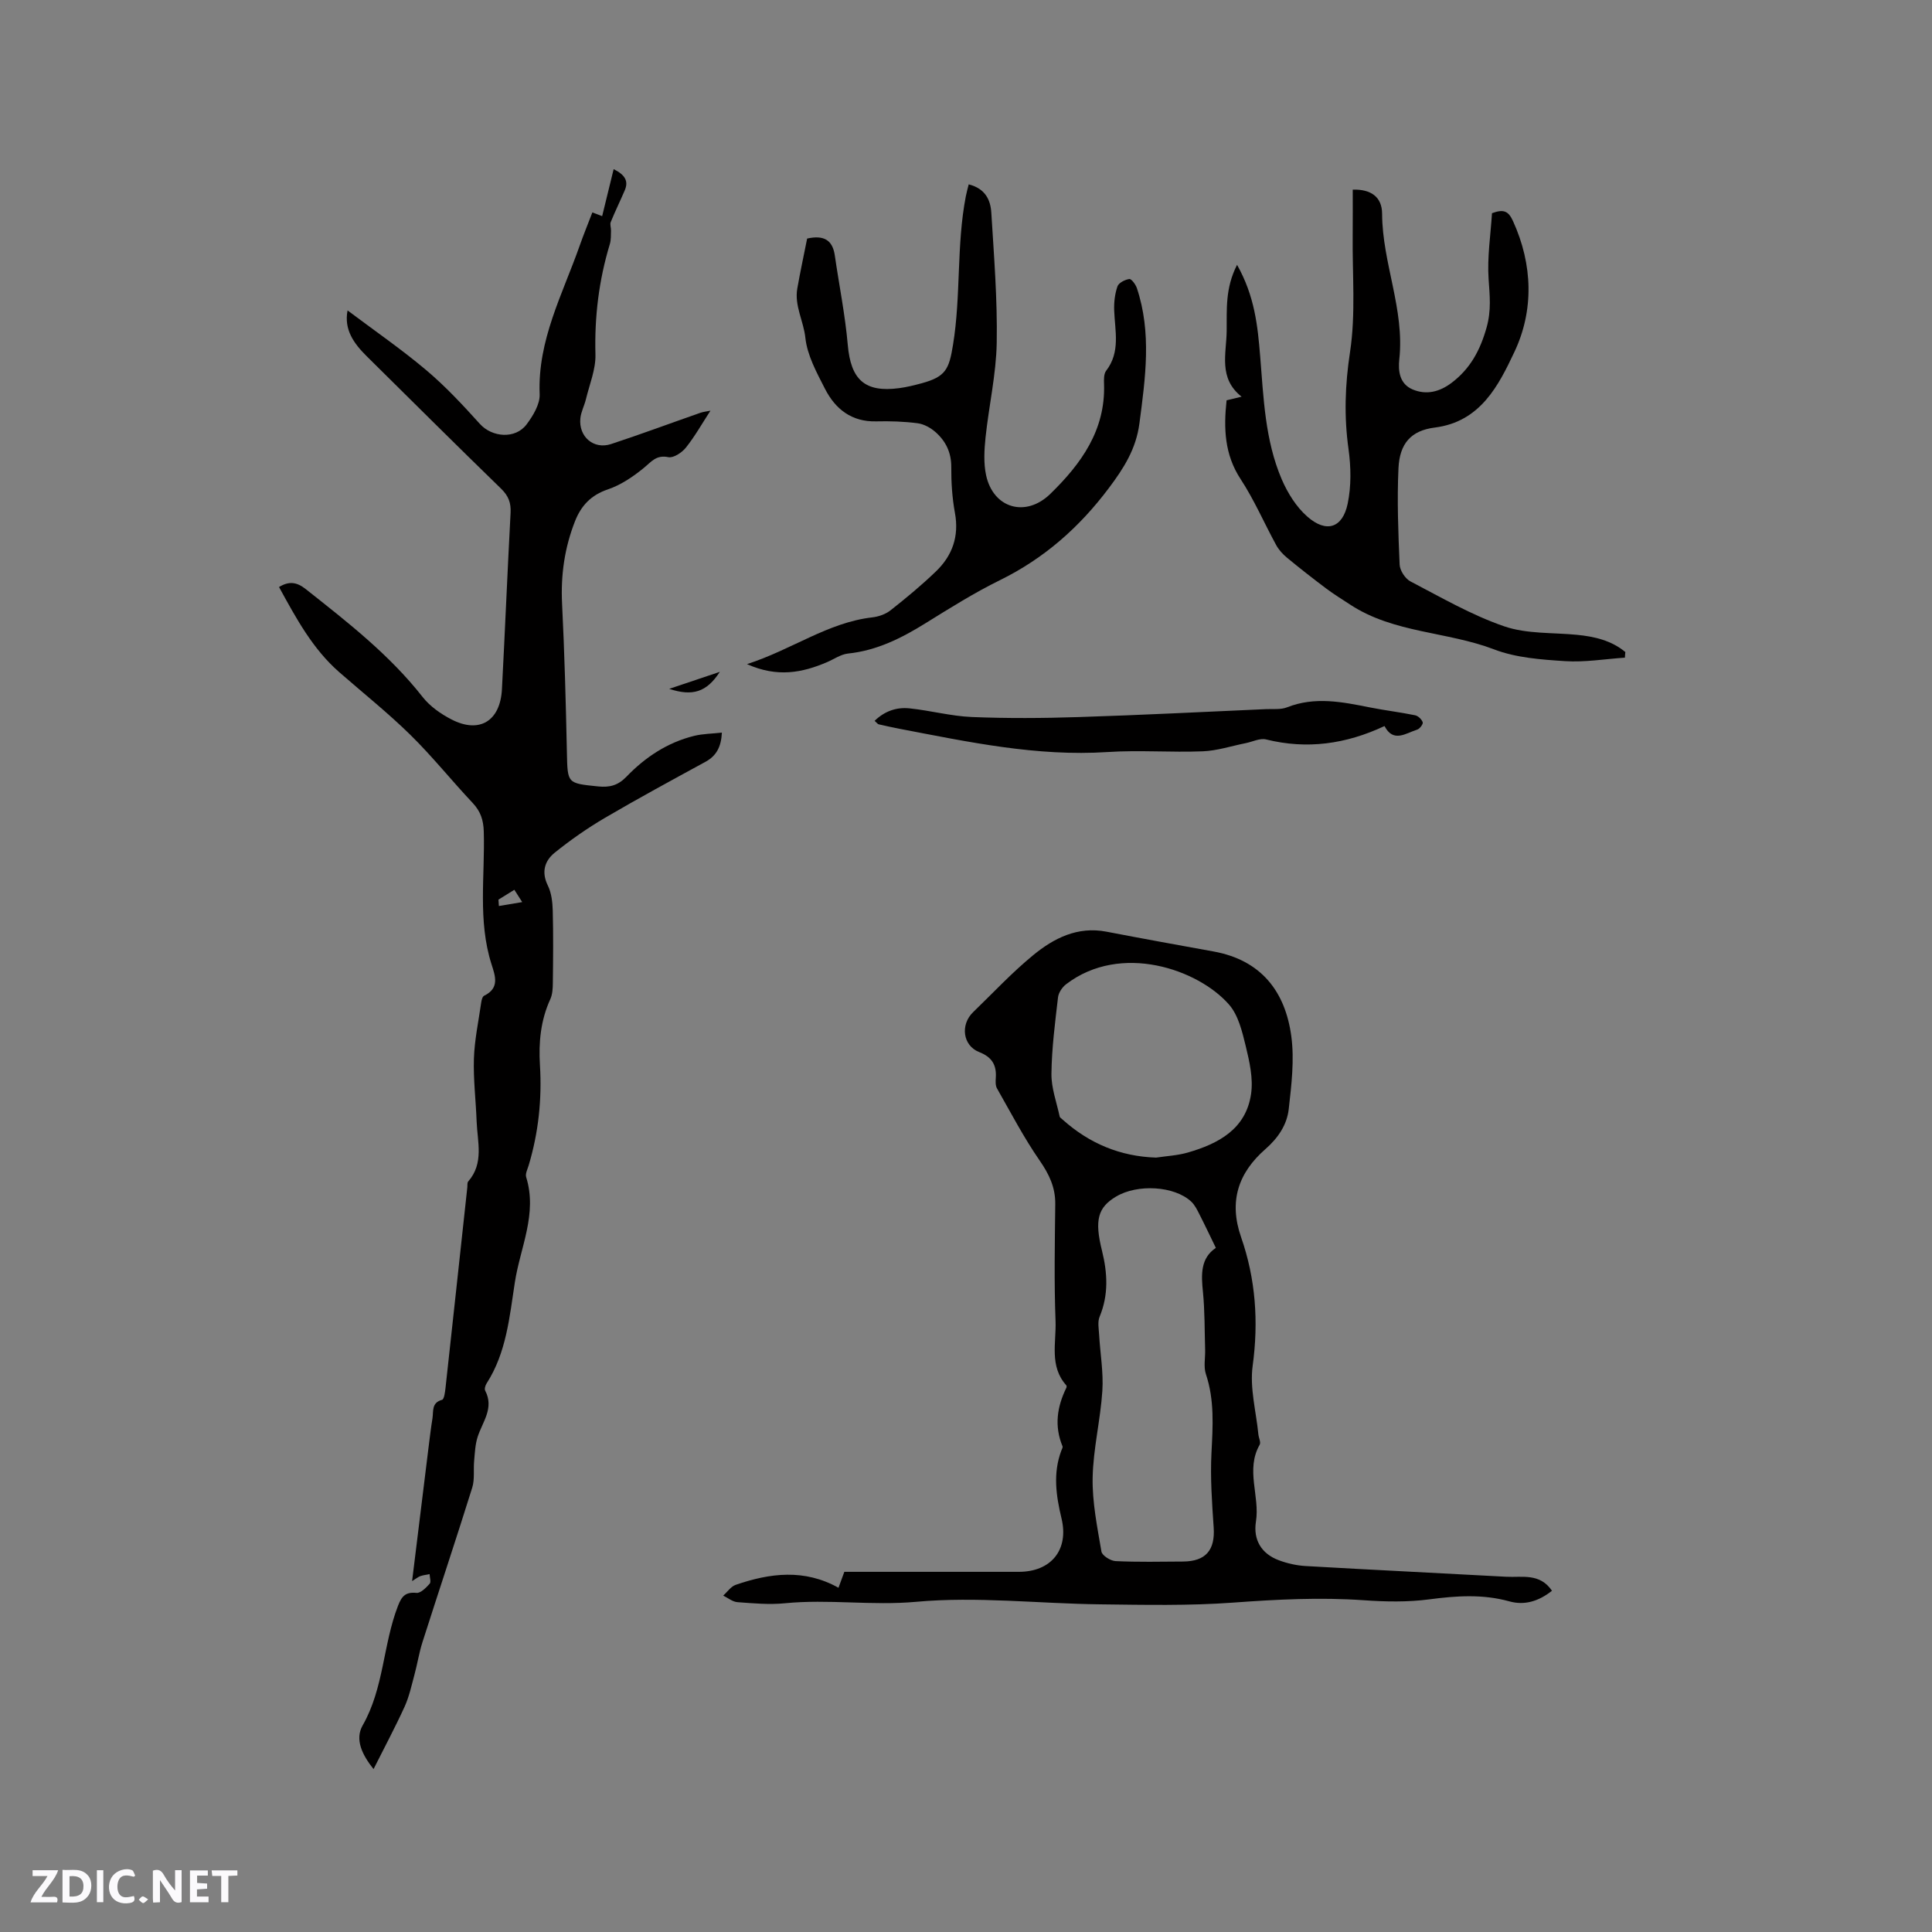
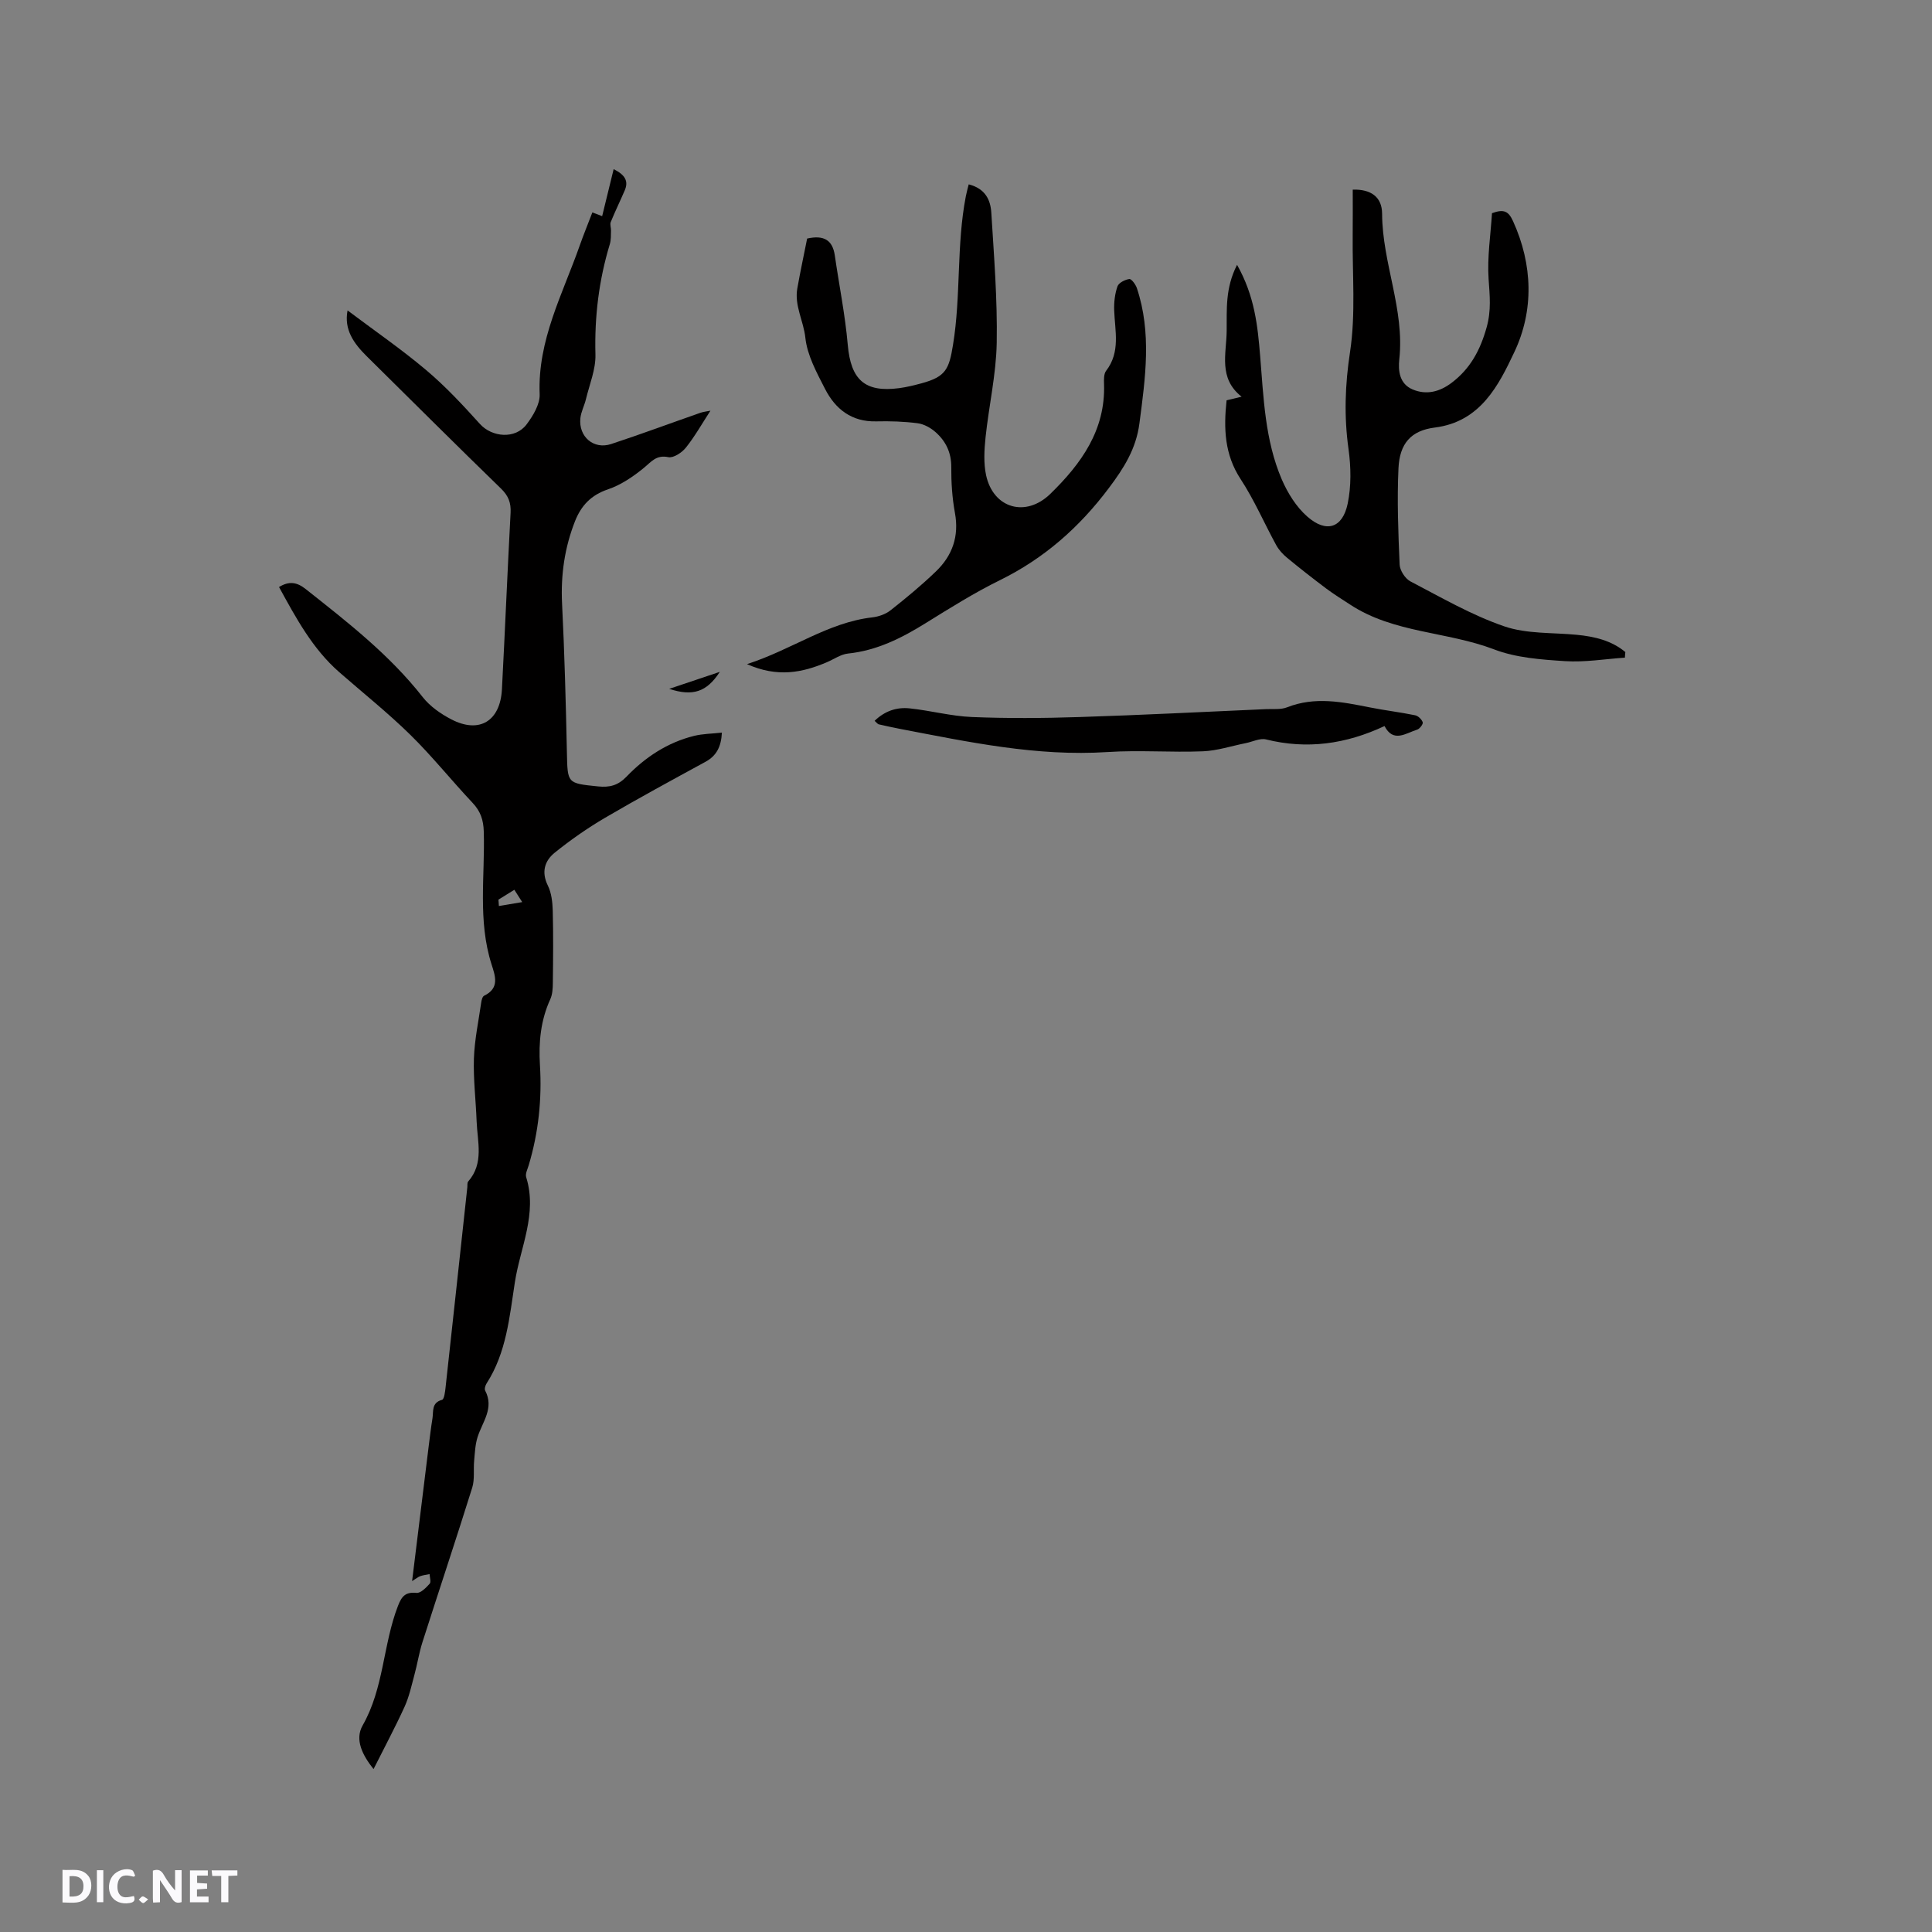
<svg xmlns="http://www.w3.org/2000/svg" enable-background="new 0 0 400 400" viewBox="0 0 400 400">
  <rect x="0" y="0" width="400" height="400" fill="#808080" stroke="none" />
  <g fill="#fbfafc">
    <path d="m37.59 393.81c-.92.31-1.52.05-2-.78-.7-1.2-1.52-2.34-2.47-3.78v4.59c-.55.03-.95.05-1.41.07-.03-.37-.06-.64-.06-.91 0-1.91 0-3.81 0-5.7 1.13-.41 1.77-.03 2.29.91.62 1.11 1.38 2.14 2.31 3.19v-4.2h1.35v6.61z" />
    <path d="m12.94 393.88v-6.75c1.9.19 3.93-.54 5.37 1.29.8 1.01.78 2.88.03 3.97-1.37 1.97-3.4 1.51-5.4 1.49m1.45-1.22c2.04.12 2.92-.58 2.89-2.21-.03-1.51-.98-2.19-2.89-2z" />
-     <path d="m11.81 393.87h-5.49c.68-2.18 2.47-3.48 3.51-5.45h-3.08v-1.21h5.29c-.71 2.13-2.44 3.48-3.47 5.51.86 0 1.63.04 2.39-.01.79-.05 1.14.21.85 1.16" />
    <path d="m39.33 393.86v-6.61h3.7v1.07h-2.22v1.52c.68.04 1.34.09 2.07.13v1.07c-.72.05-1.38.09-2.1.14v1.48h2.4v1.19h-3.85z" />
    <path d="m27.71 388.56c-1.15-.3-2.46-.61-3.1.64-.37.73-.41 1.93-.06 2.67.63 1.35 1.99.93 3.17.68.35.94-.01 1.32-.93 1.46-1.62.25-3.05-.27-3.76-1.48-.73-1.24-.6-3.03.31-4.17.88-1.11 2.71-1.7 4-1.16.32.13.44.74.65 1.12-.1.08-.19.16-.28.24" />
    <path d="m49.15 387.24v1.07c-.59.02-1.17.05-1.87.08v5.44h-1.48v-5.44h-1.85c-.05-.4-.08-.73-.13-1.15z" />
    <path d="m20.06 387.21h1.33v6.62h-1.33z" />
    <path d="m30.68 393.25c-.49.38-.8.79-1.05.76-.32-.05-.6-.45-.9-.7.26-.24.51-.64.8-.67.29-.04.62.3 1.15.61" />
  </g>
  <path d="m71.96 64.27c5.53 4.16 11.11 8 16.26 12.34 4 3.37 7.61 7.25 11.13 11.15 2.51 2.79 7.34 3.22 9.68.1 1.34-1.79 2.79-4.19 2.7-6.25-.45-11.17 4.75-20.7 8.28-30.73.8-2.28 1.72-4.51 2.63-6.9.82.31 1.44.55 2.03.77.79-3.24 1.55-6.34 2.38-9.73 2.44 1.21 3.1 2.53 2.29 4.41-.94 2.19-1.99 4.33-2.89 6.54-.21.51.08 1.2.05 1.8-.03.93.02 1.9-.24 2.77-2.27 7.46-3.19 15.05-2.98 22.87.08 3.06-1.23 6.17-1.97 9.24-.32 1.33-1.01 2.6-1.15 3.94-.4 3.82 2.75 6.53 6.35 5.35 6.2-2.04 12.32-4.32 18.48-6.47.66-.23 1.37-.29 2.1-.44-1.74 2.67-3.22 5.31-5.08 7.64-.82 1.03-2.58 2.2-3.64 1.98-2.5-.52-3.5.94-5.08 2.23-2.22 1.82-4.75 3.53-7.43 4.44-3.48 1.17-5.52 3.35-6.79 6.54-2.17 5.49-2.99 11.16-2.7 17.1.51 10.25.78 20.52 1 30.79.14 6.49.03 6.41 6.47 7.07 2.38.24 4.1-.19 5.88-2.03 3.86-4.01 8.47-7.07 13.97-8.43 1.81-.45 3.72-.45 5.77-.68-.15 2.94-1.12 4.8-3.41 6.05-6.97 3.8-13.95 7.58-20.79 11.59-3.63 2.13-7.11 4.56-10.39 7.2-2.08 1.67-2.84 3.99-1.45 6.81.76 1.54.97 3.45 1.02 5.2.13 4.98.08 9.97.02 14.95-.01 1.14-.07 2.39-.53 3.4-2 4.37-2.43 8.94-2.14 13.65.43 7.04-.3 13.96-2.33 20.73-.24.81-.74 1.76-.52 2.46 2.36 7.59-1.23 14.56-2.34 21.74-1.11 7.15-1.74 14.57-5.85 20.95-.26.41-.49 1.14-.3 1.5 1.9 3.62-.55 6.45-1.56 9.58-.5 1.55-.57 3.26-.72 4.91-.18 1.87.14 3.86-.4 5.6-3.34 10.7-6.9 21.33-10.31 32.01-.7 2.2-1.05 4.52-1.66 6.75-.6 2.23-1.09 4.52-2.04 6.61-1.93 4.23-4.13 8.34-6.42 12.9-2.31-2.88-3.93-6.11-2.26-9.04 4.42-7.74 4.2-16.71 7.32-24.76.78-2.01 1.56-2.9 3.84-2.68.86.08 1.98-1.08 2.72-1.9.33-.36.01-1.31-.02-1.99-.65.14-1.32.21-1.94.43-.47.17-.87.52-1.68 1.02 1.17-9.51 2.29-18.62 3.41-27.72.25-2 .49-4 .81-5.99.23-1.45-.24-3.22 1.98-3.82.45-.12.63-1.66.73-2.57 1.52-13.8 3-27.6 4.5-41.4.05-.42-.05-.97.19-1.24 3.3-3.78 1.9-8.21 1.74-12.45-.16-4.34-.7-8.69-.56-13.02.13-3.87.96-7.73 1.51-11.58.07-.5.25-1.24.61-1.41 3.25-1.57 2.29-4.11 1.52-6.52-2.87-9.03-1.33-18.31-1.6-27.48-.07-2.39-.67-4.18-2.31-5.92-4.36-4.63-8.35-9.63-12.88-14.08-4.67-4.58-9.81-8.68-14.74-12.99-5.54-4.85-8.94-11.2-12.46-17.62 2.04-1.26 3.67-1.05 5.51.41 8.65 6.84 17.35 13.59 24.24 22.38 1.51 1.92 3.74 3.48 5.95 4.62 5.78 2.99 10.1.35 10.45-6.24.64-12.18 1.14-24.36 1.79-36.53.11-2.06-.43-3.51-1.95-4.99-9.35-9.08-18.59-18.3-27.86-27.46-2.66-2.64-4.71-5.5-3.94-9.46zm31.24 121.99c.03.44.06.88.09 1.32 1.47-.25 2.95-.49 4.83-.81-.71-1.12-1.13-1.77-1.63-2.55-1.21.75-2.25 1.39-3.29 2.04z" fill="#010000" />
-   <path d="m321.32 329.35c-2.75 2.18-5.68 3.07-8.8 2.2-5.54-1.54-10.99-1.16-16.61-.42-4.46.59-9.08.5-13.59.18-9.01-.63-17.95-.17-26.95.49-9.17.67-18.41.47-27.62.36-12.71-.15-25.52-1.67-38.1-.52-9.14.83-18.12-.6-27.16.3-3.24.32-6.55.01-9.82-.23-1.01-.08-1.96-.88-2.94-1.36.86-.76 1.59-1.89 2.6-2.23 7.09-2.44 14.2-3.34 21.27.61.35-.96.71-1.92 1.21-3.3h36.13c6.69 0 10.39-4.57 8.84-11.04-1.13-4.7-1.81-9.37-.04-14.06.11-.29.34-.67.24-.9-1.73-4.18-1.13-8.18.8-12.11.07-.14.07-.41-.02-.51-3.55-3.96-2.05-8.85-2.22-13.33-.31-8.05-.15-16.12-.06-24.17.04-3.47-1.26-6.18-3.22-9.02-3.29-4.75-5.98-9.92-8.85-14.96-.33-.59-.29-1.46-.24-2.19.18-2.66-.82-4.3-3.44-5.32-3.4-1.33-3.95-5.66-1.26-8.26 4.12-3.98 8.04-8.2 12.46-11.82 4.28-3.51 9.18-5.99 15.13-4.85 7.38 1.42 14.77 2.76 22.17 4.1 9.83 1.77 14.87 8.24 16.12 17.55.66 4.92.03 10.08-.53 15.08-.37 3.27-2.2 5.99-4.83 8.29-5.6 4.9-7.63 10.79-5.03 18.25 3 8.6 3.64 17.45 2.39 26.62-.63 4.58.72 9.44 1.18 14.17.07.74.56 1.66.27 2.17-2.96 5.19.07 10.63-.77 15.9-.6 3.79 1.14 6.67 4.73 8.01 1.76.66 3.67 1.09 5.54 1.2 13.84.8 27.7 1.46 41.54 2.22 3.29.18 6.96-.82 9.48 2.9zm-69.59-70.99c-1.21-2.48-2.27-4.74-3.41-6.97-.47-.93-.96-1.93-1.7-2.62-3.48-3.24-11.12-3.69-15.57-1.02-3.74 2.24-4.48 4.84-2.9 11.17 1.15 4.64 1.4 9.15-.49 13.7-.44 1.06-.17 2.46-.1 3.7.22 3.89.92 7.79.67 11.64-.39 6.01-1.89 11.97-2.01 17.96-.1 5.1.96 10.24 1.82 15.31.14.83 1.88 1.93 2.92 1.98 4.65.22 9.32.12 13.99.09 4.71-.04 6.64-2.39 6.33-7.03-.35-5.14-.72-10.31-.46-15.44.28-5.53.65-10.95-1.15-16.33-.51-1.53-.11-3.36-.16-5.05-.12-3.98-.06-7.99-.45-11.94-.38-3.64-.52-7.01 2.67-9.15zm-12.37-18.69c2.19-.33 4.45-.44 6.57-1.05 6.36-1.84 12.03-4.86 13.09-12.13.47-3.19-.32-6.68-1.1-9.89-.73-3-1.53-6.4-3.46-8.61-6.34-7.27-22.38-12.91-33.74-4.21-.8.61-1.56 1.75-1.67 2.72-.61 5.25-1.3 10.53-1.36 15.81-.04 2.94 1.07 5.9 1.7 8.84.06.26.42.46.65.68 5.49 4.91 11.88 7.6 19.32 7.84z" fill="#010000" />
  <path d="m336.42 136.16c-4.14.28-8.31.99-12.41.72-4.94-.32-10.13-.69-14.67-2.43-9.76-3.73-20.77-3.34-29.8-9.27-1.67-1.09-3.37-2.14-4.96-3.33-2.75-2.07-5.47-4.19-8.13-6.39-.86-.71-1.67-1.6-2.21-2.57-2.49-4.55-4.55-9.37-7.38-13.69-3.33-5.08-3.54-10.45-2.91-16.32.83-.2 1.71-.41 3.11-.75-4.85-3.82-3.14-8.86-3.09-13.63.05-4.38-.34-8.8 2.15-13.67 3.66 6.49 4.27 12.67 4.78 18.87.71 8.65.99 17.42 4.47 25.54 1.22 2.83 3.01 5.72 5.3 7.72 3.93 3.45 7.29 2.38 8.35-2.67.76-3.63.69-7.59.18-11.29-.95-6.77-.73-13.3.31-20.12 1.2-7.89.46-16.07.55-24.12.03-3.17.01-6.34.01-9.5 3.7-.11 6.07 1.46 6.08 5 .04 10.19 4.69 19.79 3.56 30.12-.26 2.37.02 5.09 2.76 6.25 2.88 1.21 5.6.48 8.04-1.35 3.87-2.92 5.94-6.72 7.28-11.5.99-3.54.64-6.58.41-9.99-.31-4.58.43-9.23.7-13.65 2.5-.93 3.43-.37 4.35 1.63 4.13 9.06 4.34 18.56.27 27.14-3.22 6.81-6.98 14.42-16.46 15.61-4.95.62-7.28 3.33-7.52 8.41-.31 6.64-.05 13.32.24 19.97.05 1.21 1.15 2.9 2.23 3.47 6.37 3.32 12.66 6.98 19.41 9.3 4.67 1.61 10.01 1.27 15.05 1.76 3.68.36 7.17 1.18 10.04 3.57-.05.38-.07.77-.09 1.16z" fill="#010000" />
  <path d="m200.56 38.17c3.47.88 4.52 3.26 4.68 5.86.55 8.98 1.28 17.98 1.12 26.96-.12 6.52-1.62 13.02-2.31 19.54-.27 2.6-.43 5.34.11 7.86 1.48 6.87 8.22 8.82 13.31 3.85 6.36-6.2 11.42-13.16 11.11-22.69-.03-.94-.07-2.13.43-2.78 3.01-3.9 1.82-8.25 1.67-12.52-.06-1.66.14-3.41.68-4.96.26-.74 1.55-1.39 2.45-1.52.44-.06 1.3 1.11 1.56 1.86 3.1 9.27 1.77 18.6.54 28-.69 5.3-3.22 9.28-6.35 13.44-6.11 8.13-13.38 14.54-22.52 19.04-5.31 2.61-10.36 5.78-15.4 8.91-4.99 3.1-10.1 5.67-16.07 6.29-1.5.16-2.91 1.17-4.36 1.79-5.11 2.18-10.26 3.21-16.55.4 9.35-3.02 16.73-8.62 25.94-9.68 1.3-.15 2.75-.65 3.76-1.45 3.24-2.55 6.43-5.19 9.4-8.05 3.41-3.27 4.84-7.27 3.95-12.12-.57-3.11-.78-6.33-.76-9.5.02-3.01-1.14-5.36-3.25-7.23-1.01-.89-2.4-1.67-3.71-1.84-2.83-.37-5.71-.46-8.56-.39-5.1.13-8.47-2.53-10.62-6.73-1.72-3.37-3.69-6.95-4.07-10.59-.37-3.46-2.29-6.64-1.67-10.18.62-3.52 1.38-7.02 2.04-10.35 3.5-.78 5.27.34 5.73 3.5.89 6.17 2.14 12.3 2.68 18.5.63 7.21 3.5 9.92 10.66 8.97 1.57-.21 3.12-.6 4.65-1.01 4.97-1.36 5.66-2.89 6.48-7.95 1.67-10.2.69-20.59 2.65-30.74.15-.79.38-1.59.6-2.49z" fill="#010000" />
  <path d="m286.65 150.32c-7.98 3.74-16.04 4.88-24.53 2.77-1.26-.31-2.8.49-4.21.77-2.96.59-5.9 1.57-8.88 1.69-6.56.26-13.16-.28-19.7.15-14.68.96-28.85-2.09-43.08-4.81-1.45-.28-2.9-.6-4.34-.93-.18-.04-.31-.26-.83-.72 2.08-2.02 4.55-2.87 7.25-2.58 4.31.45 8.57 1.61 12.88 1.79 7.37.3 14.78.25 22.16.01 12.91-.41 25.8-1.07 38.7-1.64 1.48-.07 3.1.14 4.41-.38 5.75-2.27 11.41-1.12 17.13.02 3.11.62 6.27.99 9.38 1.63.63.13 1.37.85 1.57 1.46.12.35-.62 1.35-1.15 1.51-2.35.74-4.93 2.79-6.76-.74z" fill="#010000" />
  <path d="m149.03 139.1c-2.73 4.21-5.63 5.11-10.48 3.52 3.94-1.33 7.21-2.42 10.48-3.52z" fill="#010000" />
</svg>